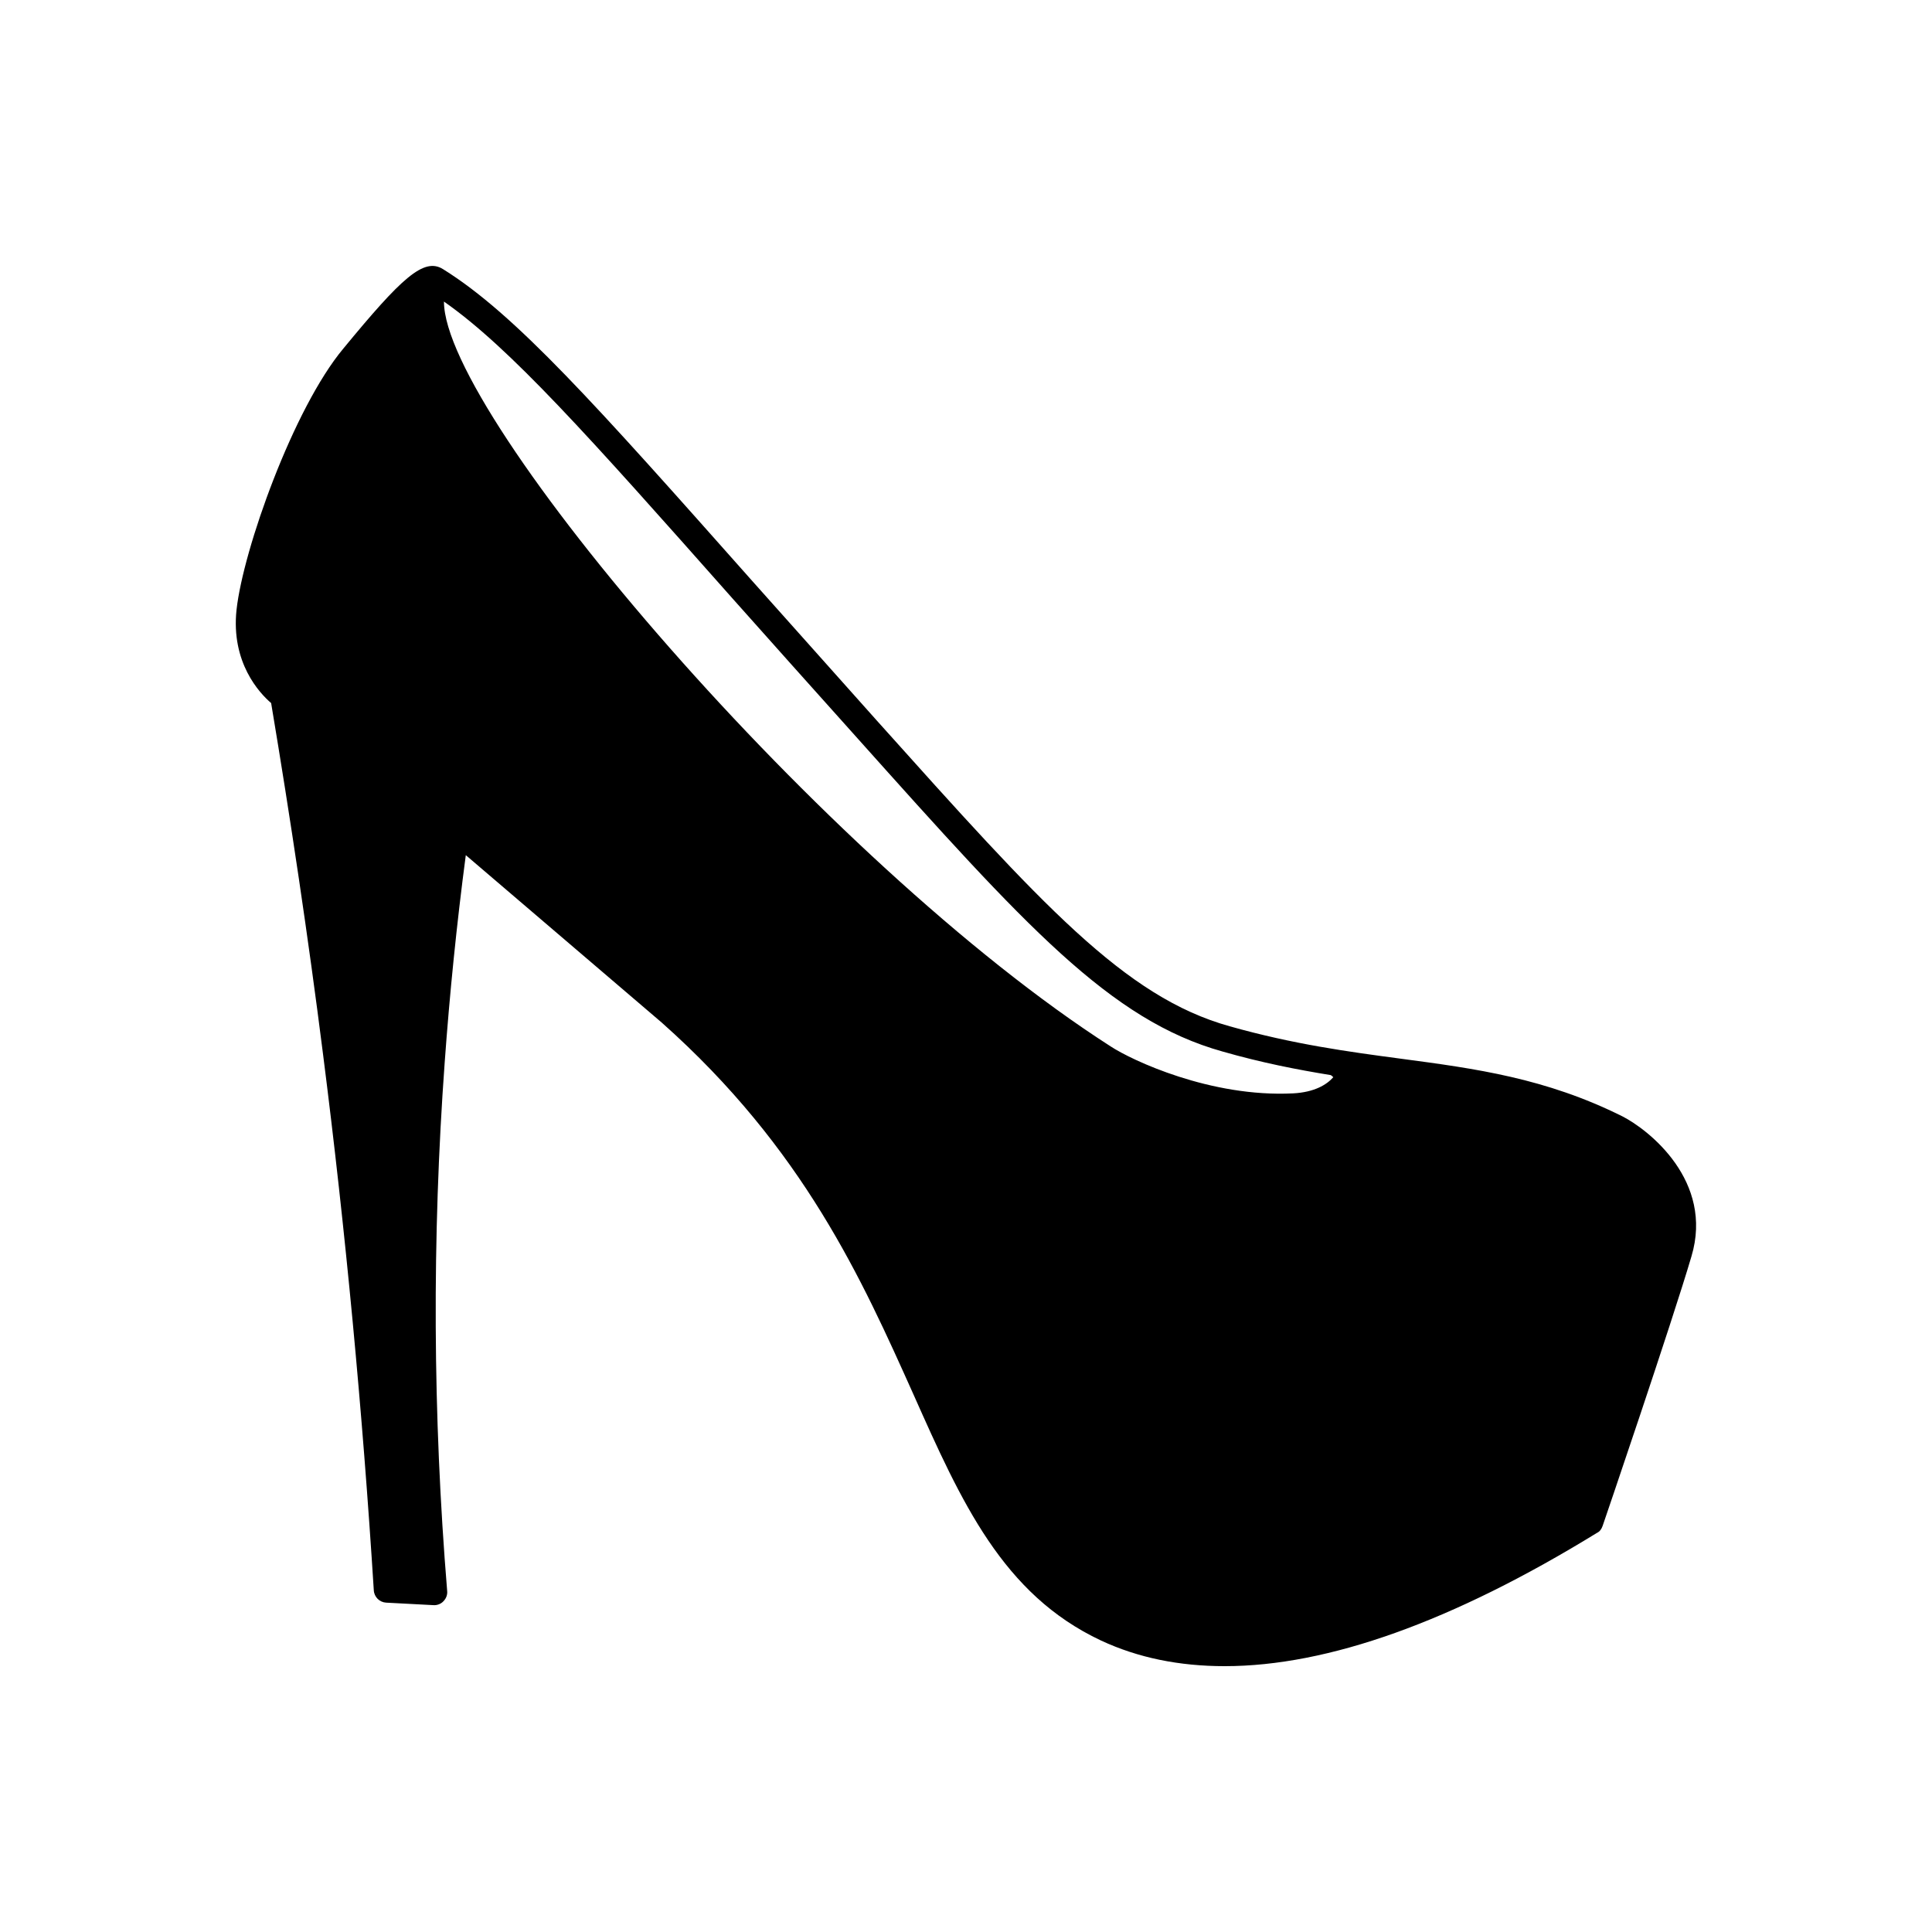
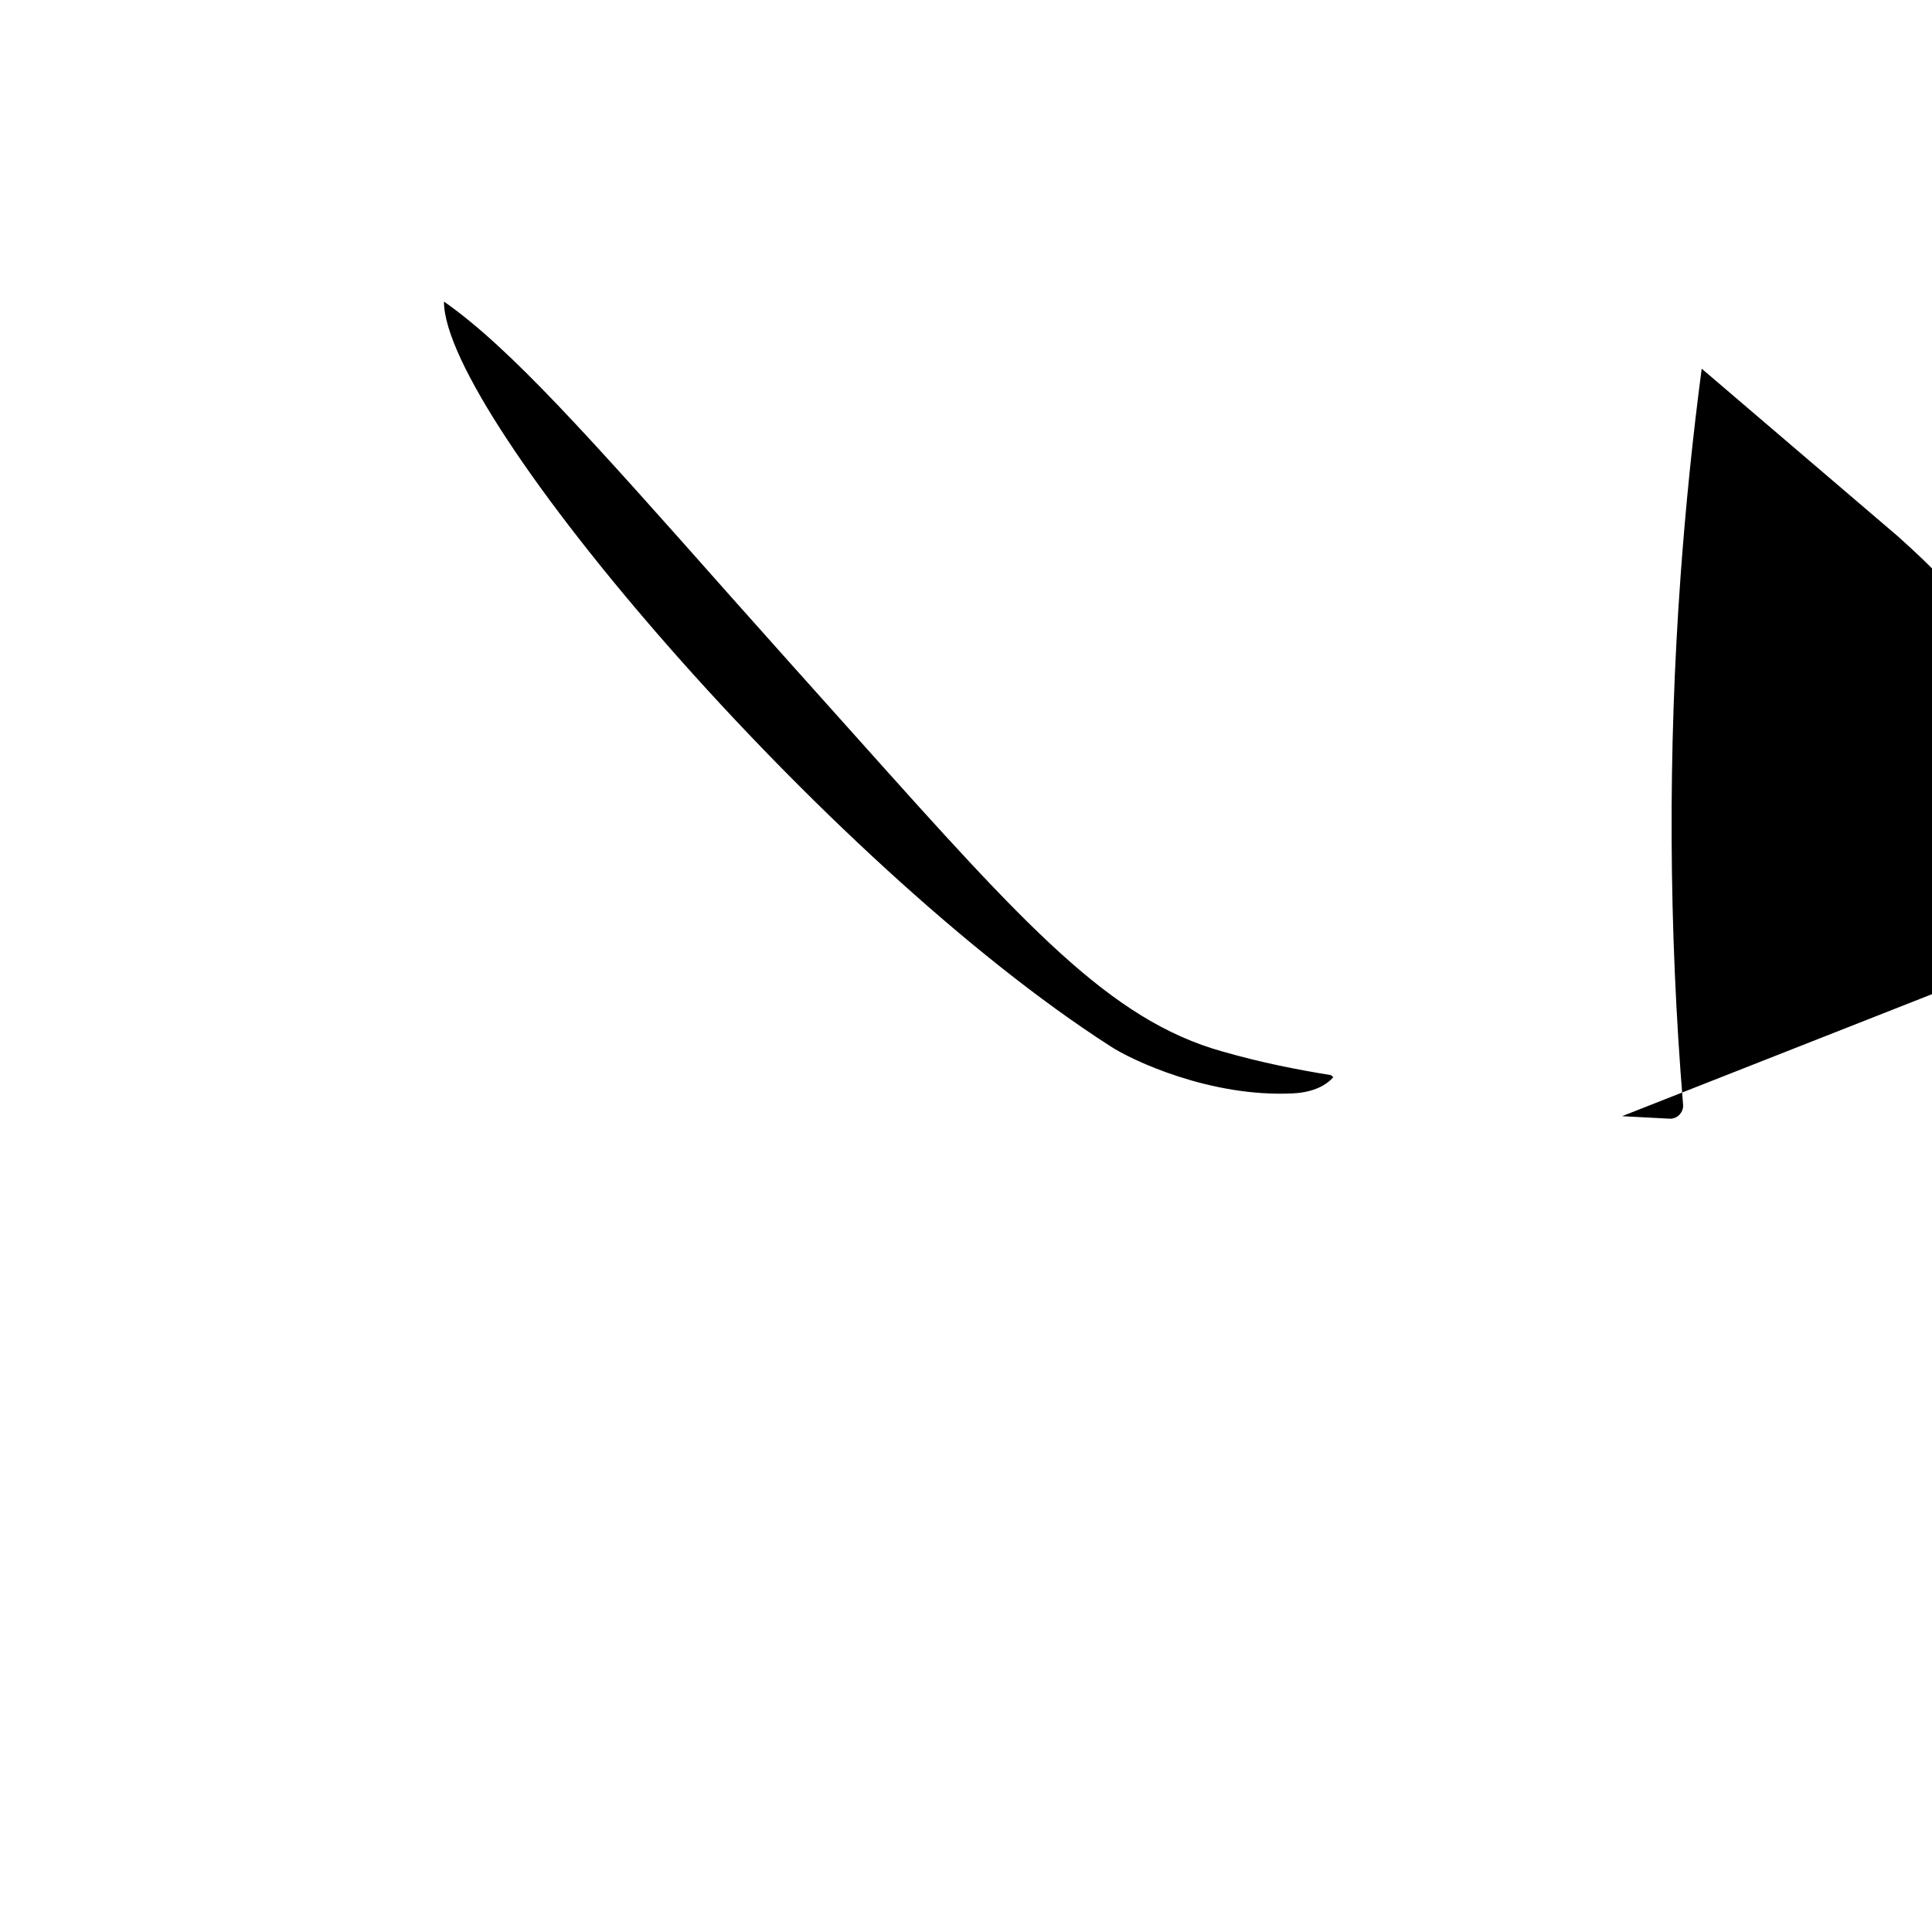
<svg xmlns="http://www.w3.org/2000/svg" fill="#000000" width="800px" height="800px" version="1.1" viewBox="144 144 512 512">
-   <path d="m573.86 439.8c-20.254-10.078-38.742-12.594-58.492-15.215-14.008-1.863-28.566-3.828-45.492-8.613-27.859-7.758-49.777-32.242-93.508-81.012-12.242-13.754-23.176-25.945-33-36.98-41.766-47.059-62.777-70.688-81.922-82.629-5.141-3.273-11.133 2.418-26.449 21.008-13.25 15.871-26.551 53.254-28.312 69.223-1.512 14.008 6.098 22.117 9.168 24.738 5.141 30.73 9.824 62.02 13.754 93.055 5.996 47.004 10.48 94.816 13.453 142.07 0.102 1.762 1.512 3.176 3.273 3.273l12.445 0.656c1.008 0.102 2.066-0.301 2.719-1.008 0.754-0.754 1.109-1.762 1.008-2.719-3.828-46.602-4.031-93.707-0.656-140.11 1.309-18.137 3.176-36.625 5.594-54.914 48.418 41.363 51.844 44.285 51.941 44.387 37.633 33.453 53.051 68.113 66.703 98.547 12.695 28.516 23.629 52.949 49.676 65.191 9.824 4.586 20.758 6.801 32.797 6.801 27.355 0 60.355-11.789 98.645-35.316 0.754-0.352 1.211-1.008 1.512-1.863 0.203-0.555 18.391-53.906 23.527-71.391 6-20.004-11.328-33.609-18.383-37.184zm-87.16-6.047c-21.867 1.109-42.773-8.766-48.367-12.445-75.719-48.566-176.68-166.91-176.68-197.39 17.48 12.242 38.039 35.316 76.527 78.746 9.824 11.035 20.758 23.277 33.051 36.98 44.535 49.777 66.957 74.715 96.781 83.027 10.379 2.973 19.699 4.785 28.668 6.246 0.301 0.203 0.453 0.352 0.656 0.555-1.766 2.016-5.039 3.981-10.633 4.281z" />
+   <path d="m573.86 439.8l12.445 0.656c1.008 0.102 2.066-0.301 2.719-1.008 0.754-0.754 1.109-1.762 1.008-2.719-3.828-46.602-4.031-93.707-0.656-140.11 1.309-18.137 3.176-36.625 5.594-54.914 48.418 41.363 51.844 44.285 51.941 44.387 37.633 33.453 53.051 68.113 66.703 98.547 12.695 28.516 23.629 52.949 49.676 65.191 9.824 4.586 20.758 6.801 32.797 6.801 27.355 0 60.355-11.789 98.645-35.316 0.754-0.352 1.211-1.008 1.512-1.863 0.203-0.555 18.391-53.906 23.527-71.391 6-20.004-11.328-33.609-18.383-37.184zm-87.16-6.047c-21.867 1.109-42.773-8.766-48.367-12.445-75.719-48.566-176.68-166.91-176.68-197.39 17.48 12.242 38.039 35.316 76.527 78.746 9.824 11.035 20.758 23.277 33.051 36.98 44.535 49.777 66.957 74.715 96.781 83.027 10.379 2.973 19.699 4.785 28.668 6.246 0.301 0.203 0.453 0.352 0.656 0.555-1.766 2.016-5.039 3.981-10.633 4.281z" />
</svg>